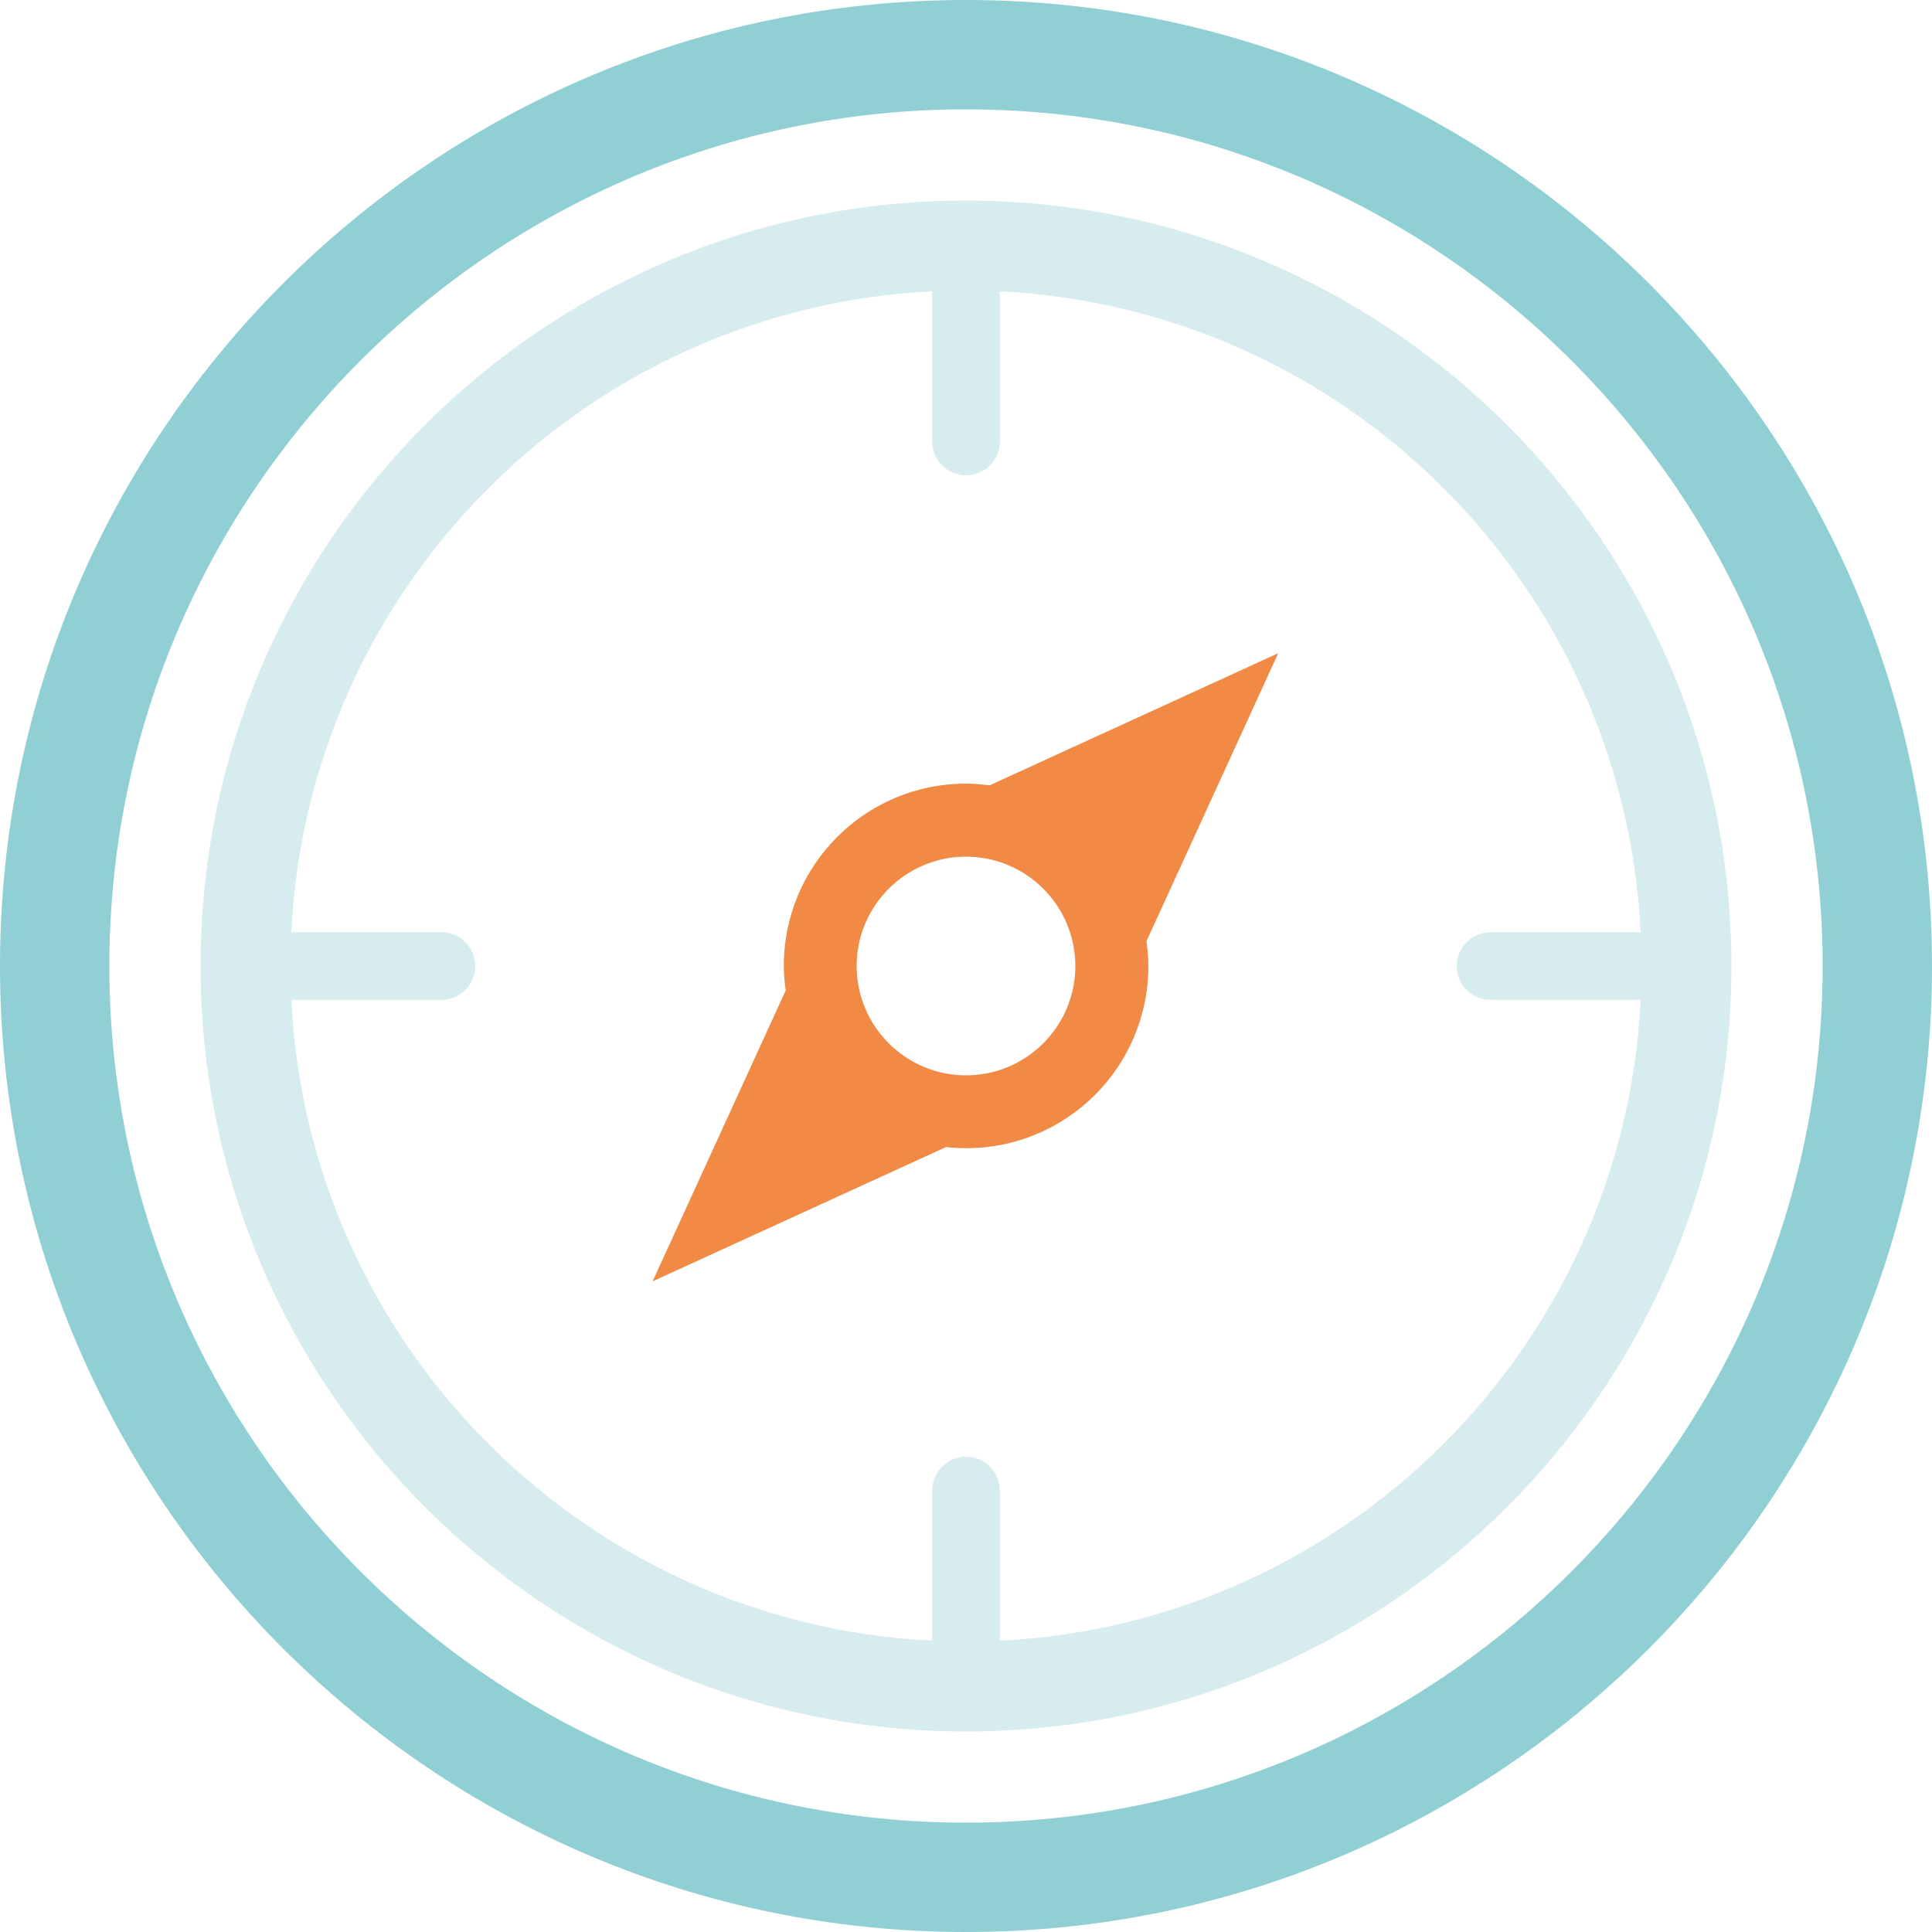
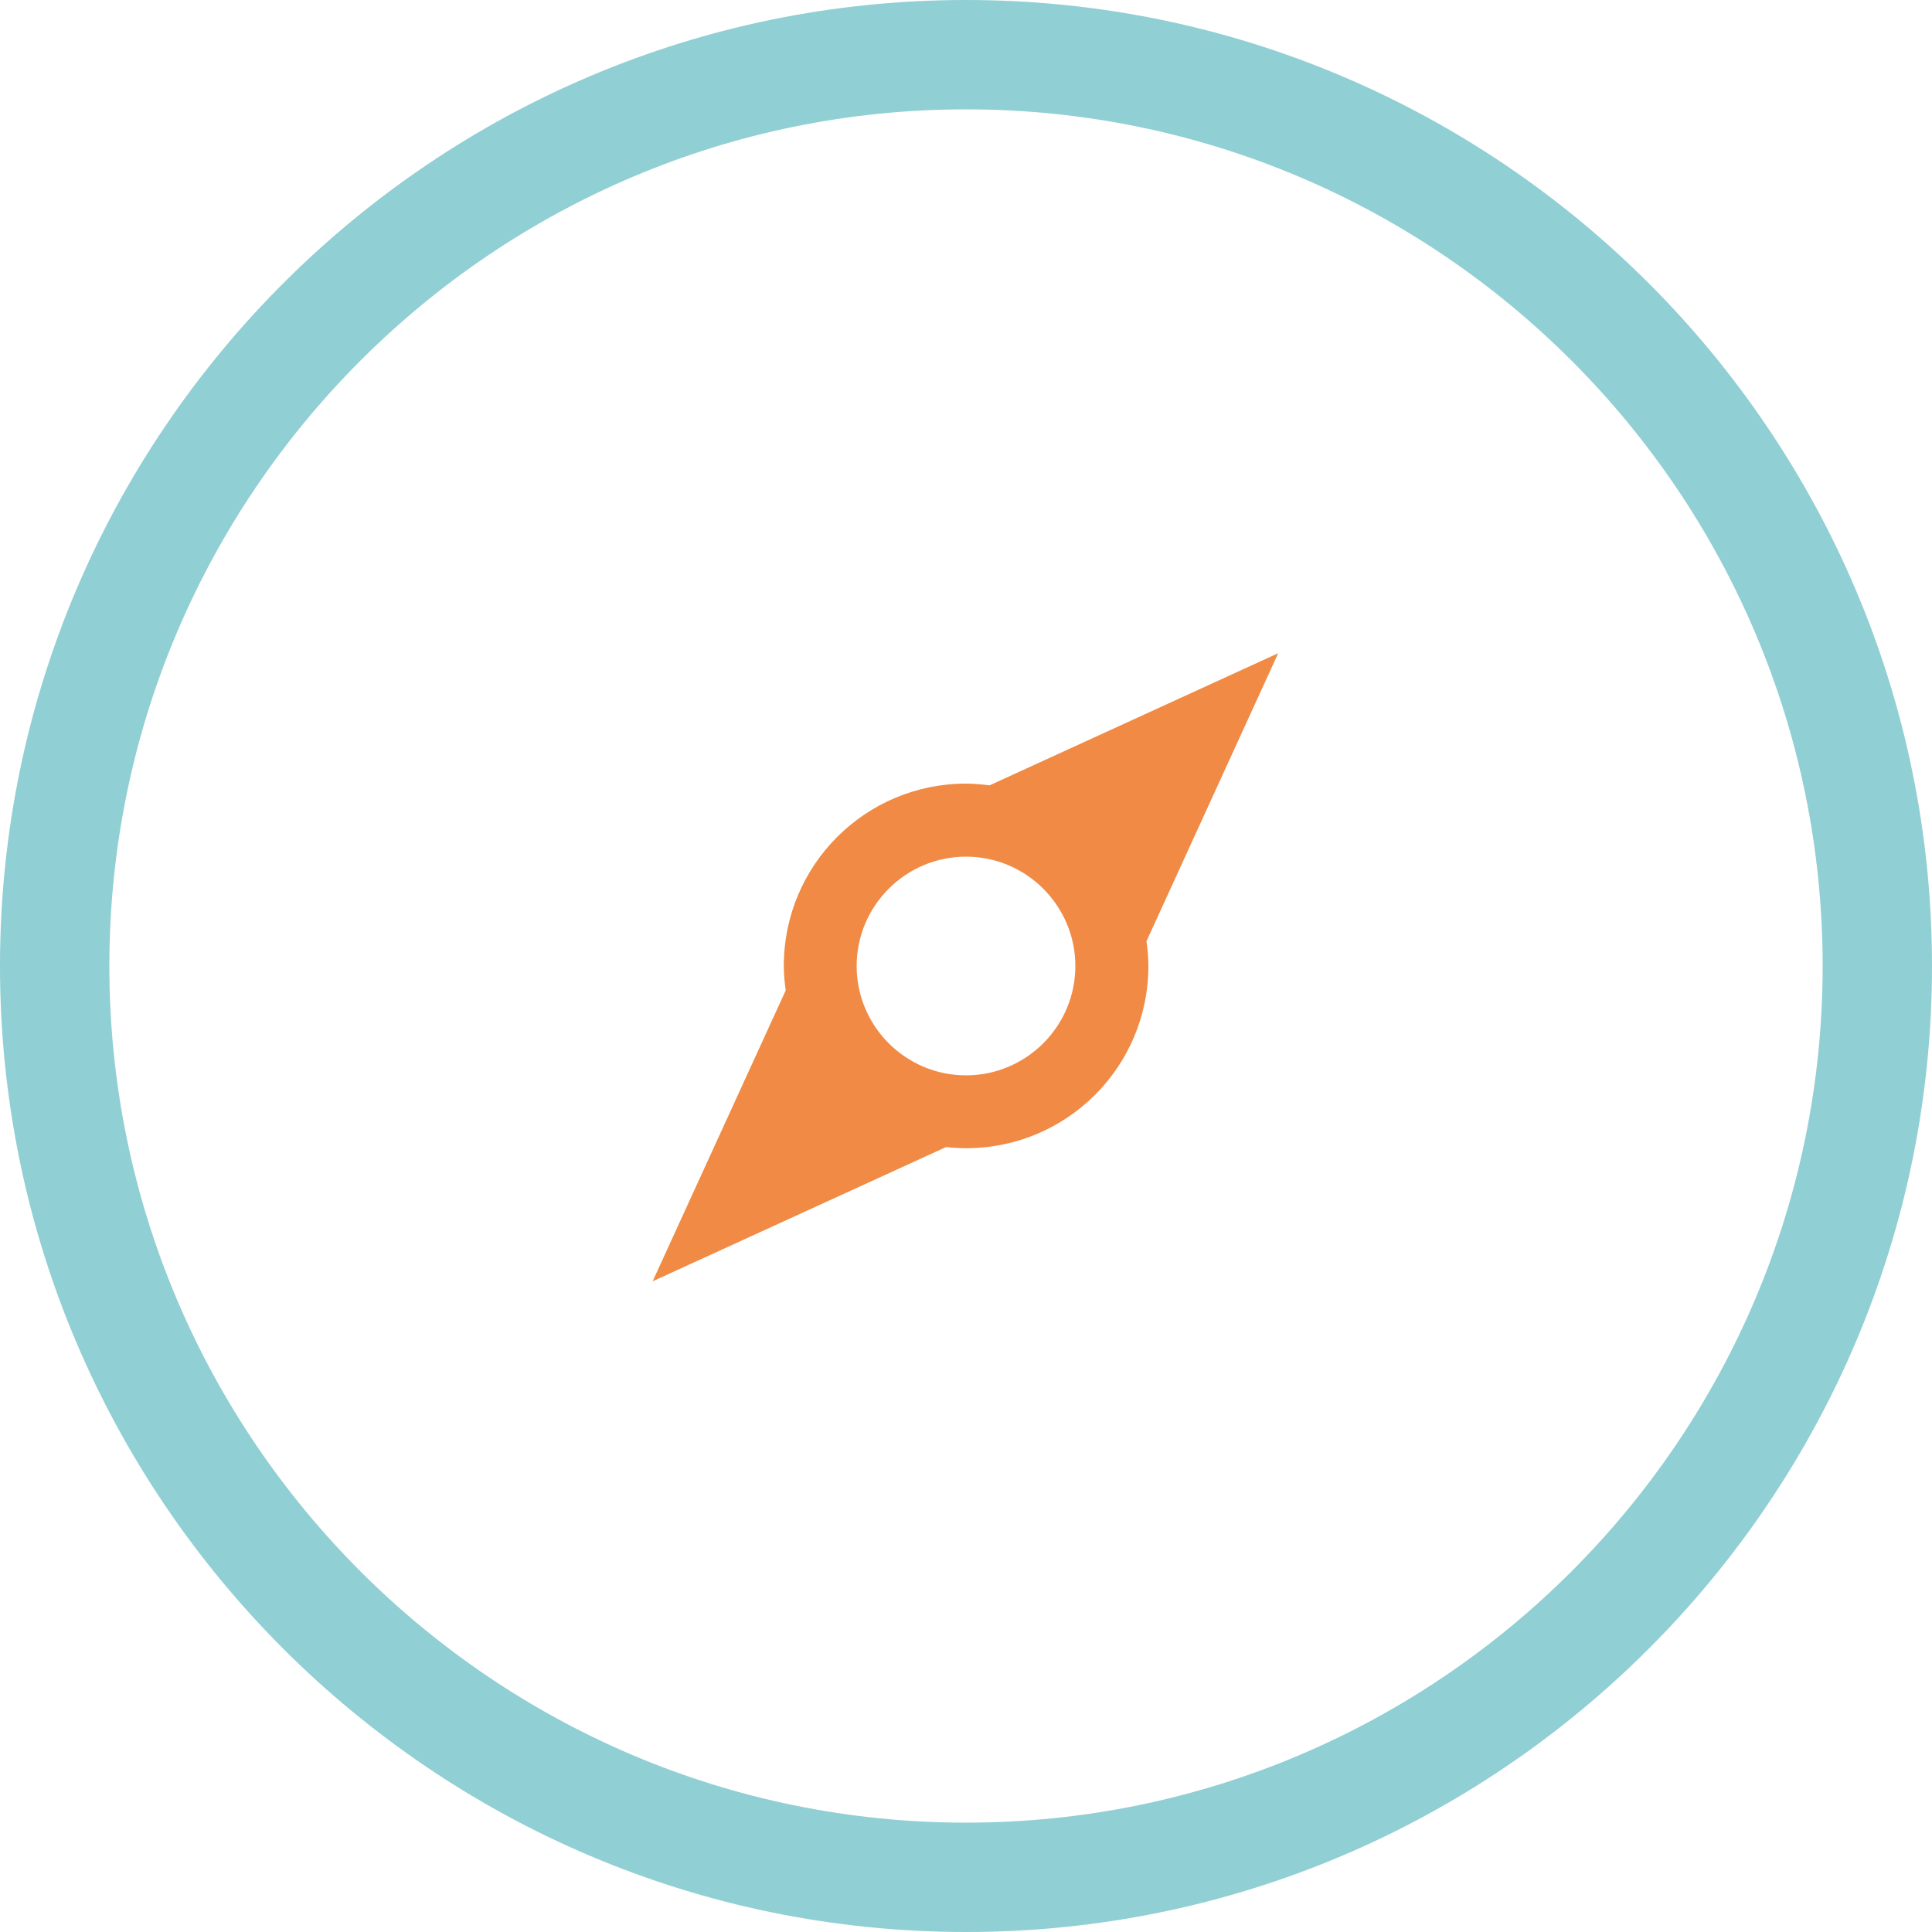
<svg xmlns="http://www.w3.org/2000/svg" id="Calque_2" width="100" height="100" viewBox="0 0 100 100">
  <defs>
    <style>.cls-1{fill:#f08a44;}.cls-2{fill:#90cfd3;fill-rule:evenodd;}.cls-3{fill:#d7ecee;}</style>
  </defs>
  <g id="Calque_1-2">
    <g>
      <path class="cls-2" d="M50,0C22.43,0,0,22.43,0,50s22.43,50,50,50,50-22.43,50-50S77.57,0,50,0Zm0,94.34c-24.45,0-44.34-19.89-44.34-44.34S25.55,5.66,50,5.66s44.34,19.89,44.34,44.34-19.89,44.34-44.34,44.34Z" />
-       <path class="cls-3" d="M50,10.38C28.15,10.38,10.38,28.15,10.38,50s17.77,39.62,39.62,39.62,39.62-17.77,39.62-39.62S71.85,10.38,50,10.38Zm1.75,74.54v-7.77c0-.97-.78-1.75-1.75-1.75s-1.75,.78-1.75,1.75v7.77c-17.92-.88-32.29-15.25-33.17-33.17h7.77c.97,0,1.75-.78,1.75-1.75s-.78-1.75-1.75-1.75h-7.77c.88-17.92,15.25-32.29,33.17-33.17v7.77c0,.97,.78,1.75,1.75,1.75s1.75-.78,1.75-1.75v-7.77c17.92,.88,32.29,15.25,33.17,33.17h-7.77c-.97,0-1.75,.78-1.75,1.75s.78,1.75,1.75,1.75h7.77c-.88,17.92-15.25,32.29-33.17,33.17Z" />
      <path class="cls-1" d="M66.16,33.81l-14.94,6.84c-.4-.05-.8-.09-1.22-.09-5.21,0-9.43,4.22-9.43,9.43,0,.43,.04,.85,.1,1.27l-6.89,15.06,15.19-6.95c.34,.04,.69,.06,1.04,.06,5.21,0,9.43-4.22,9.43-9.43,0-.43-.04-.86-.1-1.28l6.82-14.91Zm-21.82,16.19c0-3.12,2.54-5.66,5.66-5.66s5.66,2.54,5.66,5.66-2.54,5.66-5.66,5.66-5.66-2.54-5.66-5.66Z" />
    </g>
  </g>
</svg>